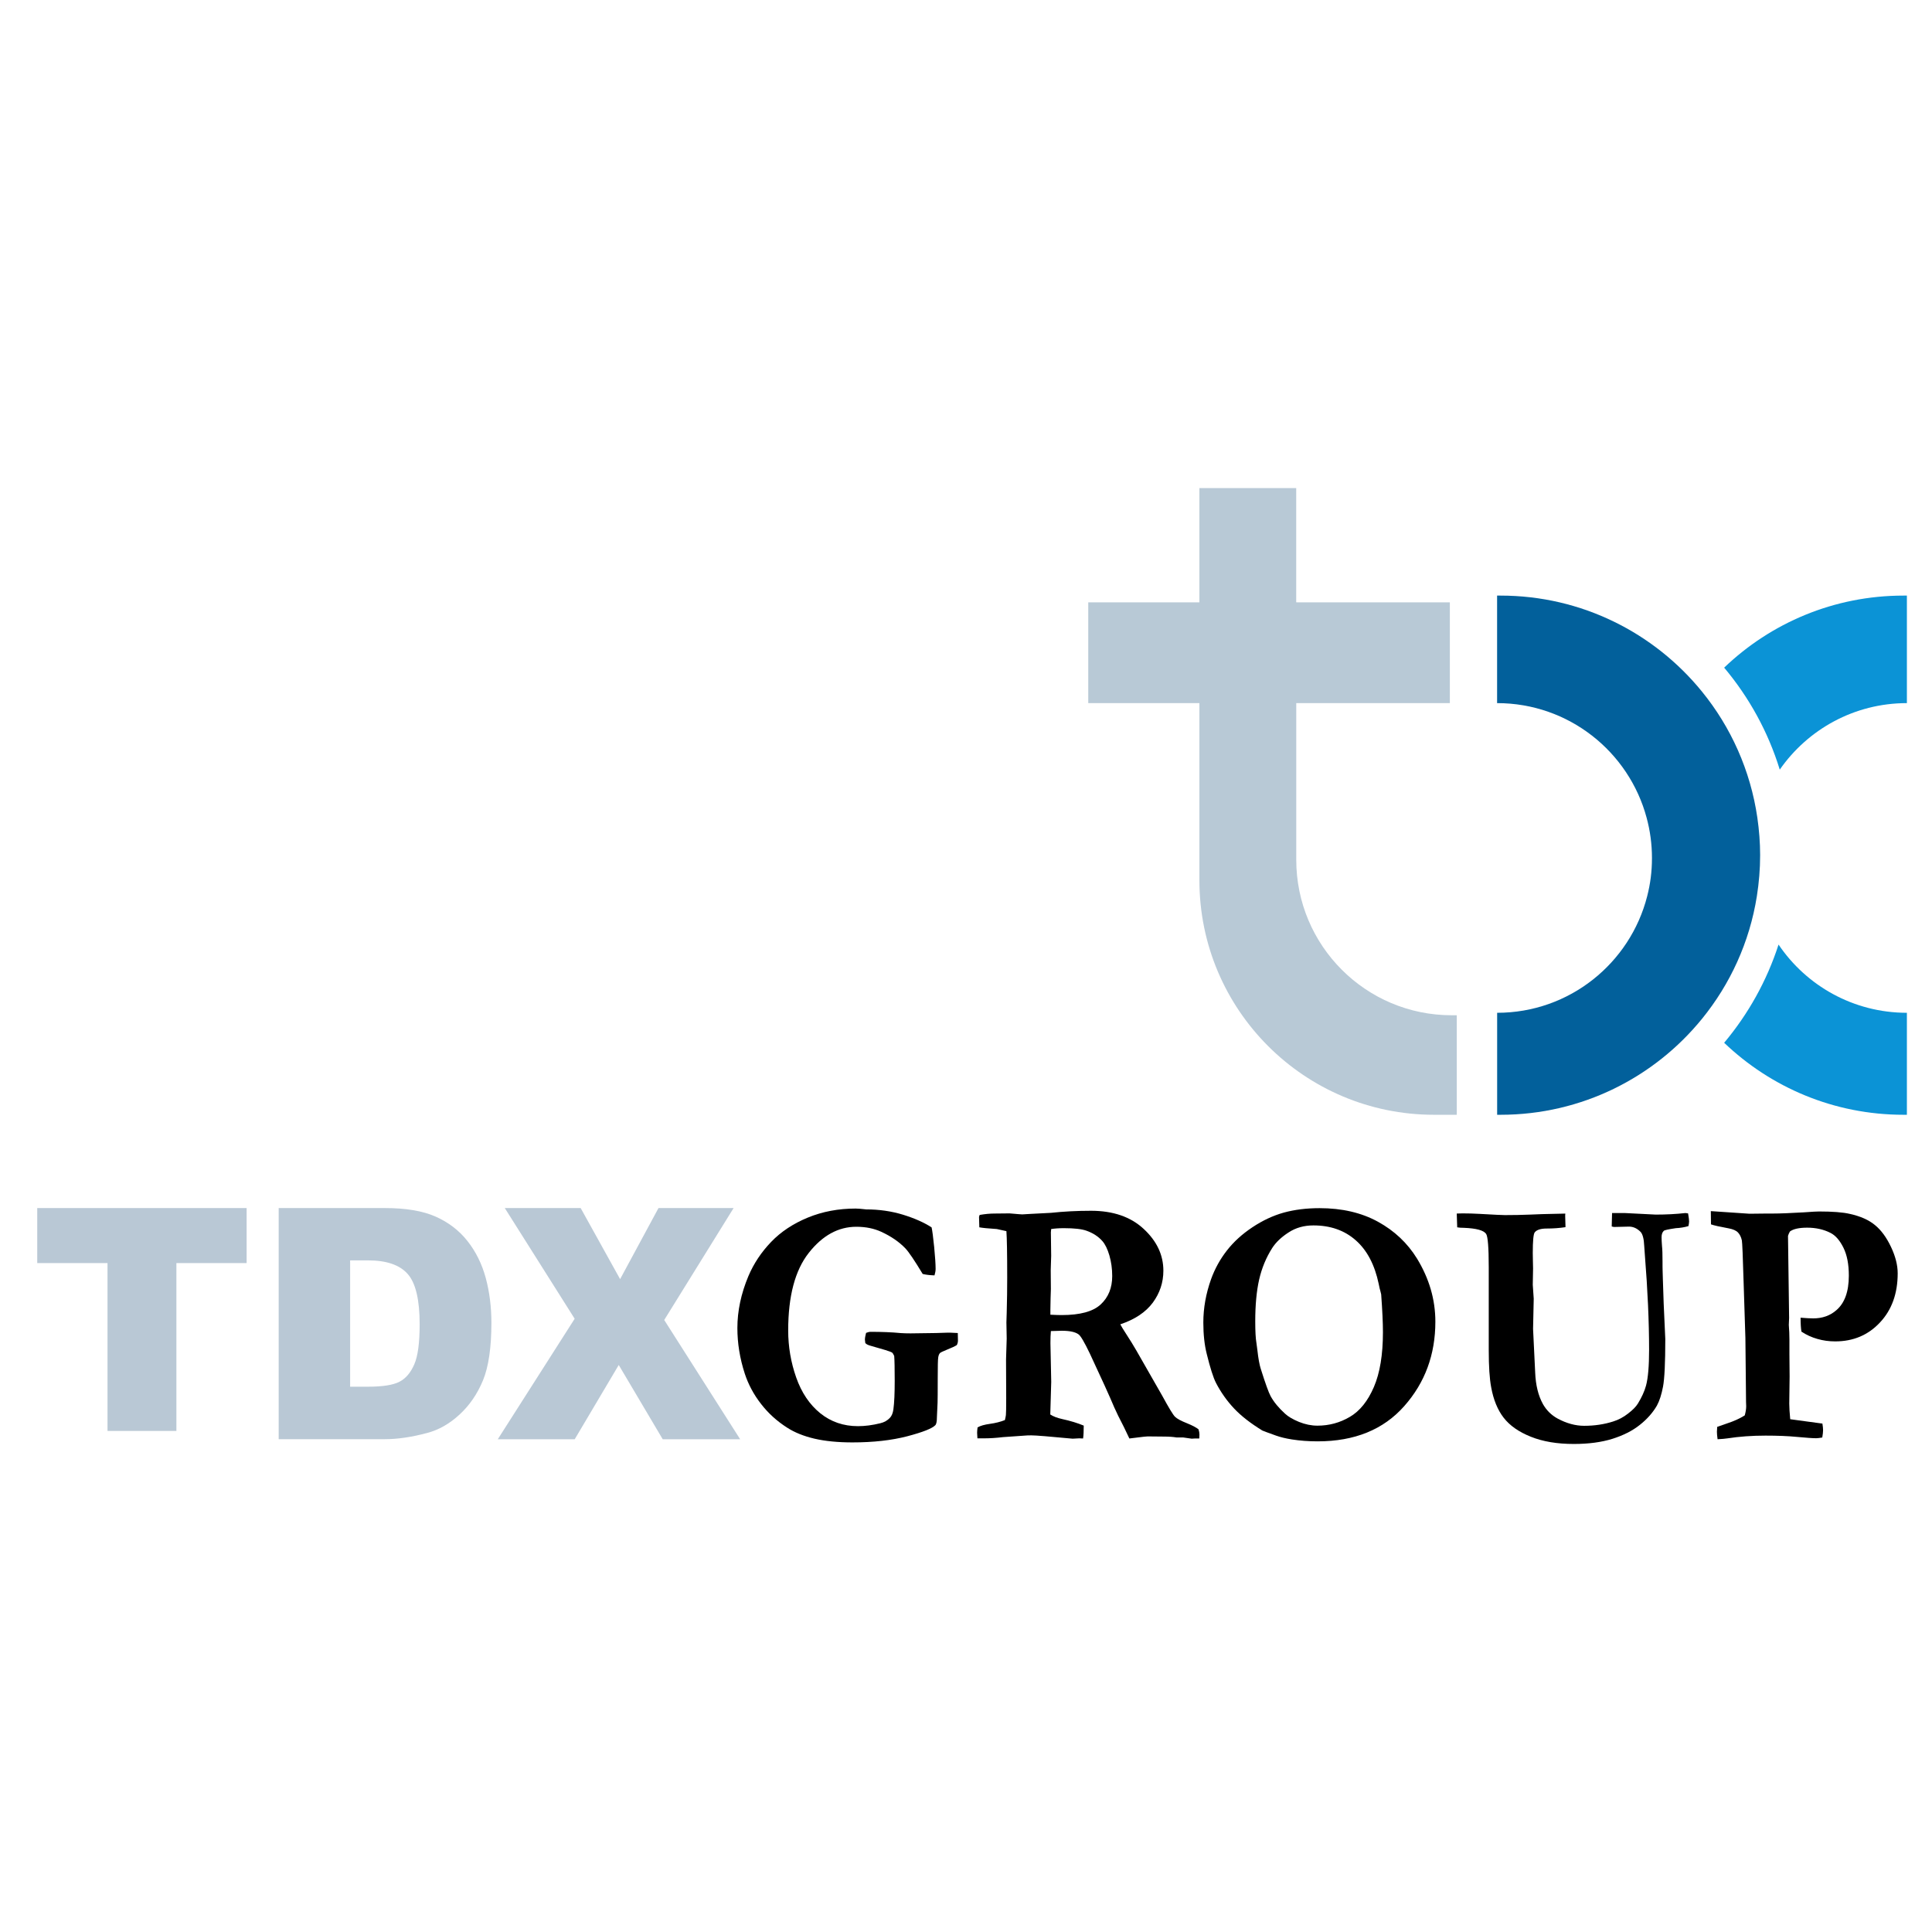
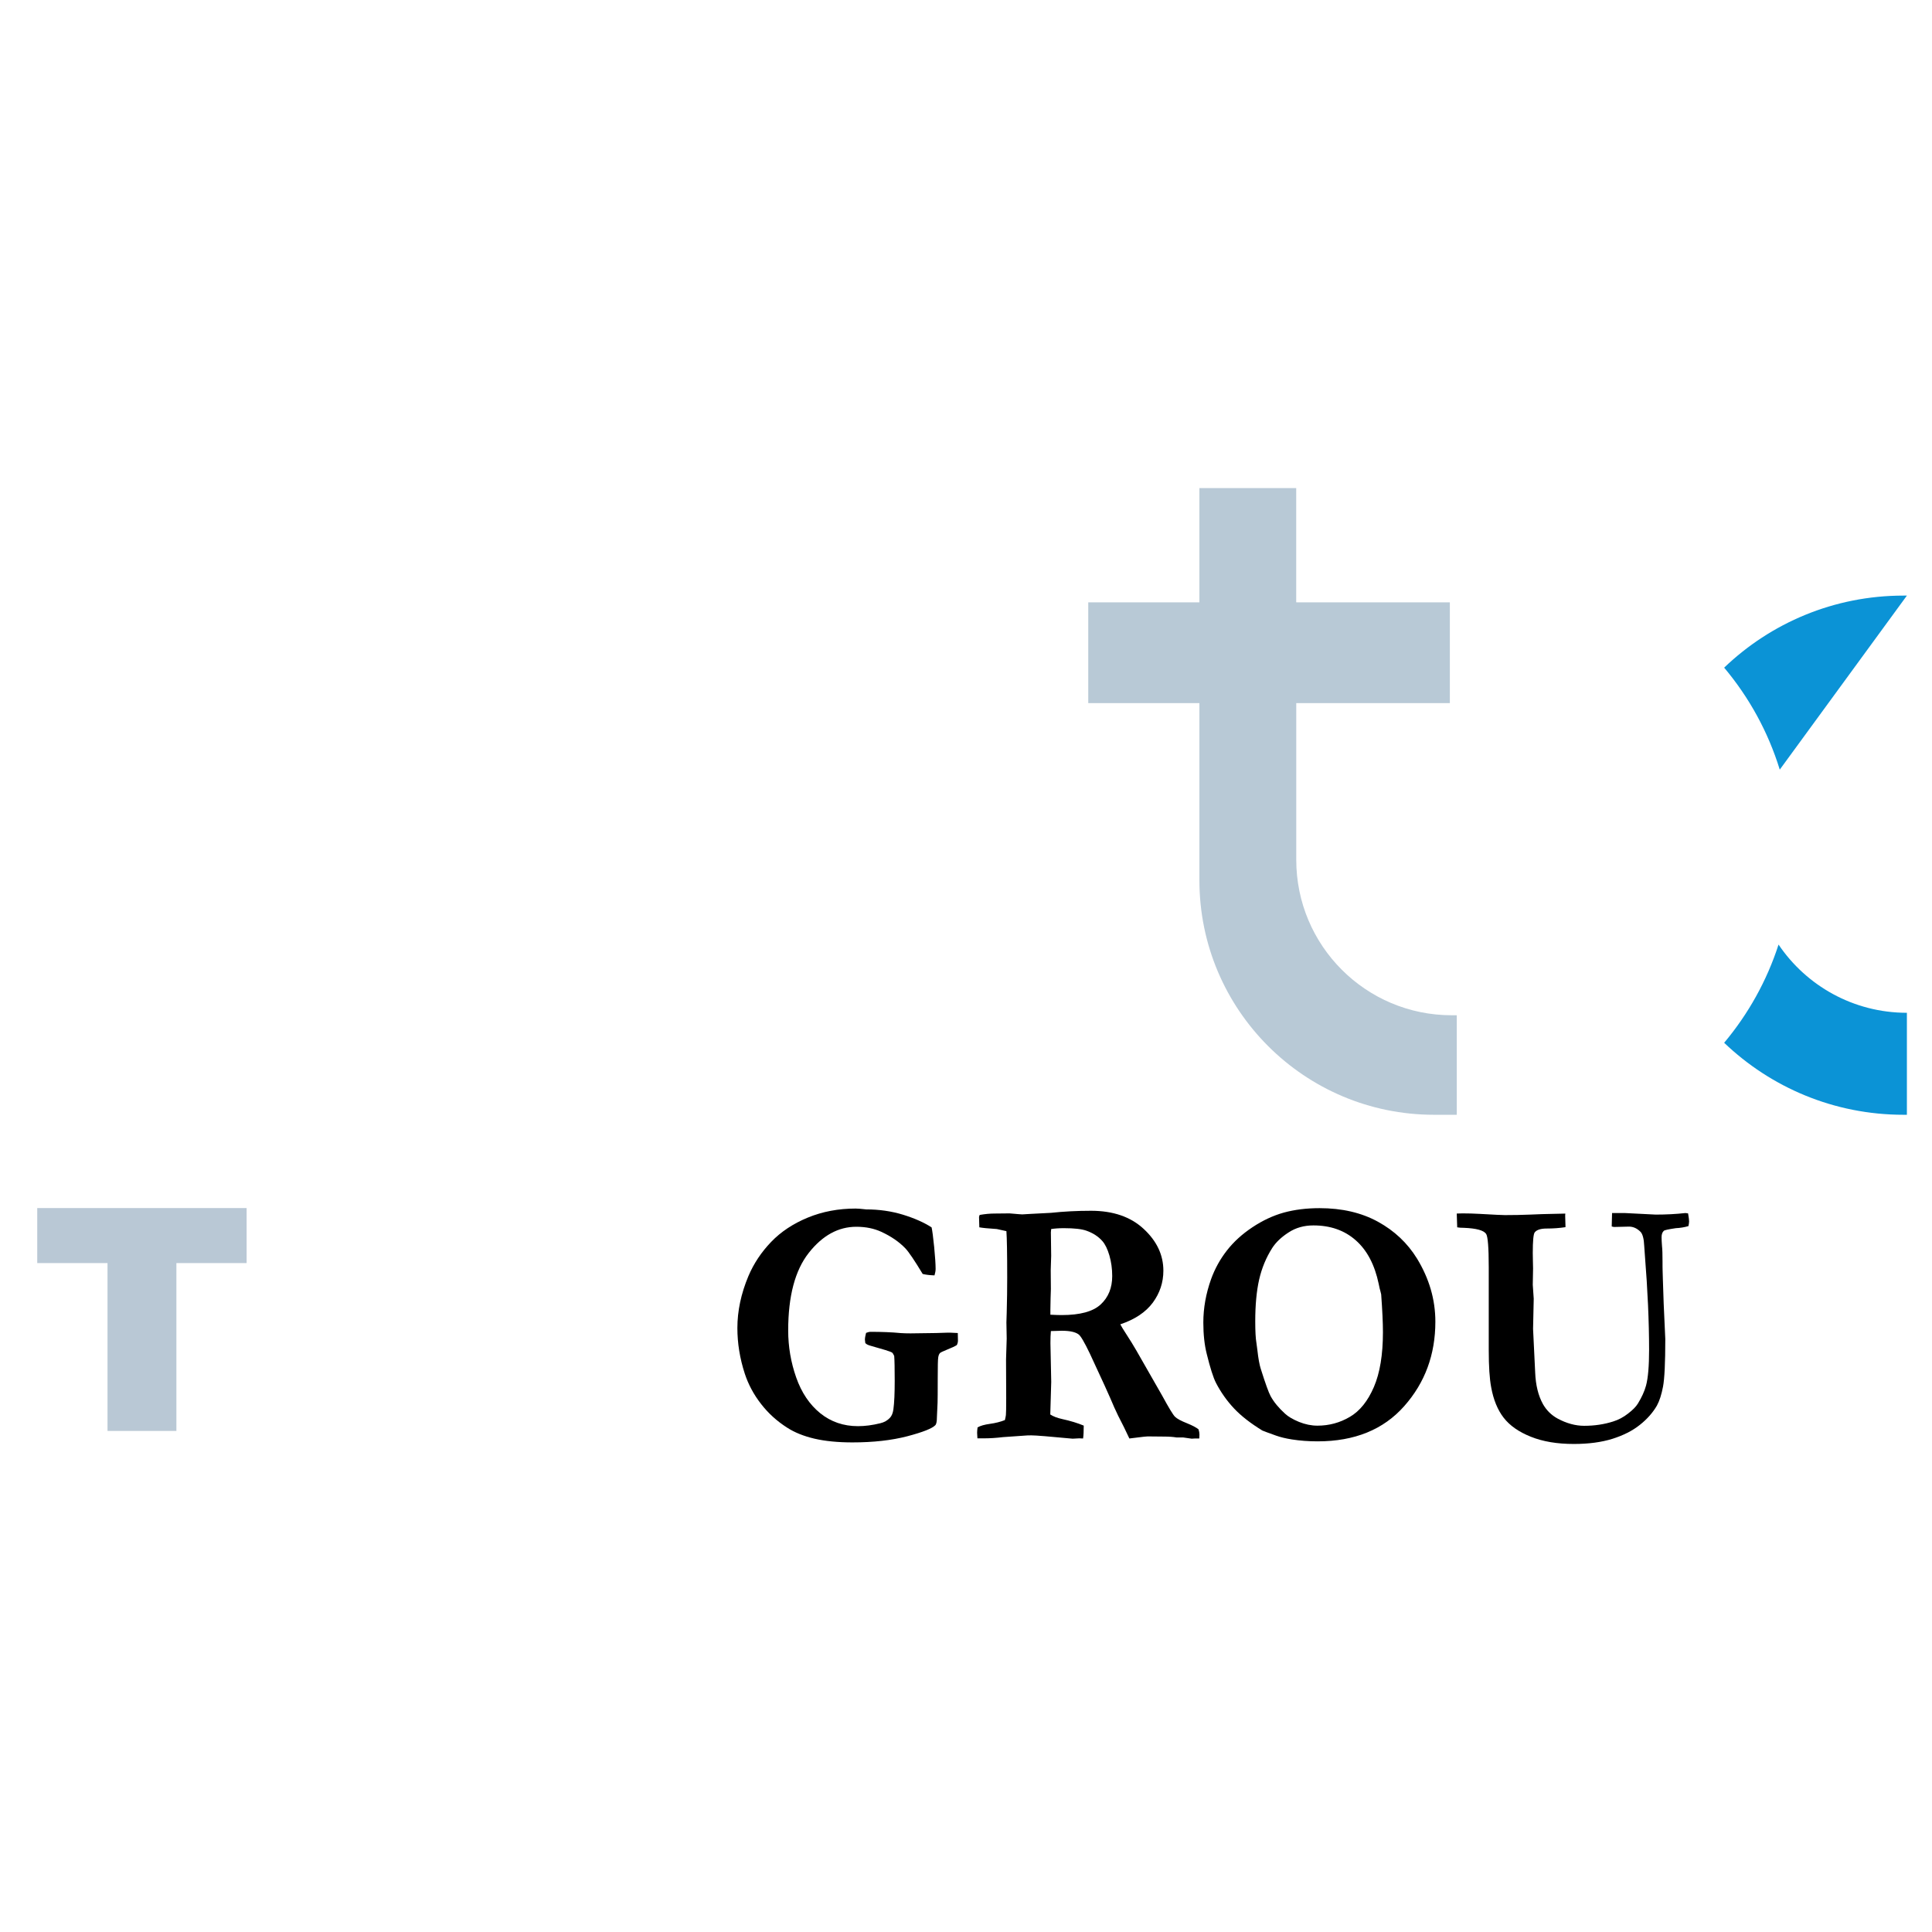
<svg xmlns="http://www.w3.org/2000/svg" width="150px" height="150px" viewBox="0 0 150 150">
  <g id="surface1">
    <path style=" stroke:none;fill-rule:nonzero;fill:rgb(0%,0%,0%);fill-opacity:1;" d="M 72.328 95.289 C 72.387 95.547 72.453 96.066 72.531 96.836 C 72.605 97.605 72.641 98.168 72.641 98.52 C 72.641 98.652 72.613 98.82 72.555 99.02 C 72.195 99.008 71.887 98.973 71.637 98.91 C 71 97.855 70.551 97.191 70.293 96.922 C 69.809 96.418 69.184 95.988 68.422 95.637 C 67.859 95.379 67.215 95.246 66.484 95.246 C 65.086 95.246 63.855 95.922 62.793 97.273 C 61.727 98.625 61.195 100.633 61.195 103.297 C 61.195 104.551 61.402 105.766 61.816 106.945 C 62.23 108.125 62.855 109.051 63.684 109.723 C 64.512 110.391 65.488 110.727 66.613 110.727 C 67.156 110.727 67.734 110.652 68.348 110.5 C 68.656 110.426 68.906 110.285 69.102 110.07 C 69.234 109.926 69.324 109.711 69.363 109.422 C 69.434 108.902 69.465 108.16 69.465 107.199 C 69.465 106.242 69.453 105.625 69.426 105.277 C 69.367 105.141 69.312 105.055 69.258 105.012 C 69.203 104.973 69.035 104.91 68.75 104.82 L 67.633 104.496 C 67.391 104.434 67.238 104.355 67.18 104.266 C 67.164 104.148 67.152 104.062 67.152 104.012 C 67.152 103.883 67.184 103.707 67.242 103.484 C 67.395 103.43 67.496 103.402 67.555 103.402 C 68.469 103.402 69.258 103.434 69.93 103.5 C 70.164 103.516 70.422 103.523 70.695 103.523 L 72.68 103.496 L 73.523 103.469 C 73.621 103.461 73.902 103.469 74.363 103.496 C 74.371 103.73 74.375 103.93 74.375 104.094 C 74.375 104.191 74.348 104.305 74.289 104.43 C 74.145 104.523 73.902 104.637 73.559 104.773 C 73.215 104.914 73.023 105.004 72.98 105.051 C 72.914 105.121 72.867 105.234 72.844 105.387 C 72.816 105.539 72.805 106.074 72.805 106.992 C 72.805 108.055 72.801 108.691 72.793 108.898 C 72.762 109.562 72.742 109.941 72.742 110.031 C 72.742 110.363 72.699 110.57 72.617 110.652 C 72.383 110.902 71.656 111.191 70.438 111.512 C 69.219 111.828 67.801 111.988 66.184 111.988 C 65.055 111.988 64.07 111.891 63.238 111.699 C 62.406 111.504 61.695 111.219 61.109 110.84 C 60.32 110.336 59.645 109.723 59.086 109 C 58.523 108.277 58.105 107.5 57.828 106.66 C 57.441 105.473 57.25 104.289 57.25 103.105 C 57.25 101.781 57.535 100.438 58.105 99.078 C 58.523 98.094 59.113 97.211 59.871 96.422 C 60.629 95.633 61.578 95.004 62.715 94.535 C 63.855 94.066 65.094 93.832 66.434 93.832 C 66.602 93.832 66.875 93.855 67.25 93.898 C 68.273 93.898 69.227 94.039 70.117 94.312 C 71.004 94.586 71.742 94.914 72.328 95.293 Z M 72.328 95.289 " />
    <path style=" stroke:none;fill-rule:nonzero;fill:rgb(0%,0%,0%);fill-opacity:1;" d="M 75.898 110.824 C 76.113 110.695 76.438 110.605 76.863 110.547 C 77.293 110.488 77.676 110.391 78.02 110.254 C 78.062 110.074 78.09 109.945 78.098 109.863 C 78.113 109.738 78.121 109.305 78.121 108.566 L 78.109 105.551 L 78.16 103.926 L 78.137 102.672 L 78.16 101.941 C 78.188 100.957 78.199 100.039 78.199 99.18 C 78.199 97.305 78.176 96.109 78.137 95.586 L 77.395 95.422 C 76.715 95.379 76.262 95.332 76.035 95.289 L 76.012 94.477 L 76.059 94.328 C 76.48 94.254 76.863 94.219 77.219 94.219 C 77.41 94.219 77.801 94.215 78.387 94.207 C 78.988 94.262 79.316 94.285 79.363 94.285 L 80.031 94.246 L 81.602 94.164 C 82.582 94.059 83.617 94.004 84.703 94.004 C 86.422 94.004 87.789 94.473 88.801 95.418 C 89.816 96.359 90.324 97.438 90.324 98.656 C 90.324 99.566 90.051 100.391 89.504 101.137 C 88.953 101.879 88.113 102.441 86.98 102.82 C 87.078 103.008 87.215 103.23 87.379 103.48 C 87.73 104.023 88.016 104.484 88.23 104.859 L 90.234 108.363 C 90.738 109.289 91.066 109.832 91.223 109.992 C 91.379 110.148 91.699 110.32 92.184 110.512 C 92.559 110.664 92.852 110.816 93.051 110.969 C 93.102 111.121 93.125 111.258 93.125 111.375 C 93.125 111.457 93.121 111.559 93.113 111.684 L 92.773 111.684 L 92.523 111.699 L 91.867 111.605 L 91.355 111.605 C 91.086 111.559 90.758 111.535 90.363 111.535 L 89.105 111.523 C 89.012 111.523 88.719 111.555 88.227 111.617 C 88 111.645 87.82 111.668 87.684 111.684 L 87.258 110.793 C 86.906 110.117 86.66 109.613 86.516 109.281 C 86.148 108.406 85.516 107.012 84.621 105.102 C 84.199 104.219 83.906 103.719 83.742 103.602 C 83.488 103.414 83.059 103.32 82.445 103.32 C 82.277 103.32 81.992 103.328 81.59 103.344 C 81.566 103.605 81.555 103.918 81.555 104.277 L 81.617 107.281 L 81.543 109.82 C 81.777 109.973 82.082 110.09 82.457 110.172 C 83.113 110.316 83.672 110.488 84.141 110.684 C 84.141 111.125 84.125 111.461 84.09 111.684 C 83.934 111.676 83.832 111.672 83.789 111.672 L 83.277 111.699 C 81.473 111.527 80.406 111.441 80.07 111.441 C 79.855 111.441 79.699 111.445 79.605 111.457 L 77.871 111.578 C 77.344 111.641 76.863 111.672 76.43 111.672 L 75.887 111.672 C 75.871 111.445 75.863 111.305 75.863 111.238 C 75.863 111.141 75.875 111 75.898 110.82 Z M 81.551 102.074 C 81.953 102.094 82.246 102.102 82.43 102.102 C 83.852 102.102 84.863 101.828 85.457 101.277 C 86.051 100.727 86.352 99.992 86.352 99.074 C 86.352 98.504 86.277 97.973 86.133 97.473 C 85.984 96.969 85.805 96.602 85.586 96.355 C 85.277 96.004 84.871 95.738 84.371 95.559 C 84.004 95.422 83.414 95.355 82.605 95.355 C 82.223 95.355 81.891 95.379 81.613 95.422 L 81.59 95.68 L 81.613 97.504 L 81.578 98.613 L 81.59 100.086 C 81.574 100.5 81.559 101.039 81.551 101.695 Z M 81.551 102.074 " />
    <path style=" stroke:none;fill-rule:nonzero;fill:rgb(0%,0%,0%);fill-opacity:1;" d="M 93.426 102.684 C 93.426 101.566 93.625 100.441 94.027 99.316 C 94.32 98.504 94.73 97.762 95.258 97.086 C 95.785 96.41 96.445 95.809 97.242 95.281 C 98.035 94.754 98.848 94.375 99.676 94.145 C 100.504 93.918 101.43 93.801 102.453 93.801 C 104.191 93.801 105.703 94.152 106.984 94.855 C 108.266 95.559 109.273 96.512 110.012 97.707 C 110.965 99.266 111.441 100.902 111.441 102.617 C 111.441 105.168 110.637 107.352 109.023 109.172 C 107.414 110.992 105.172 111.906 102.301 111.906 C 101.59 111.906 100.926 111.855 100.305 111.758 C 99.836 111.684 99.426 111.586 99.074 111.461 C 98.438 111.234 98.082 111.102 98.008 111.066 C 97.098 110.508 96.363 109.938 95.812 109.352 C 95.258 108.762 94.789 108.102 94.406 107.363 C 94.195 106.949 93.957 106.199 93.691 105.117 C 93.516 104.426 93.426 103.613 93.426 102.684 Z M 101.973 95.141 C 101.246 95.141 100.602 95.32 100.043 95.688 C 99.48 96.051 99.059 96.453 98.773 96.898 C 98.297 97.645 97.961 98.465 97.758 99.352 C 97.559 100.238 97.457 101.316 97.457 102.59 C 97.457 103.363 97.488 103.918 97.547 104.254 C 97.562 104.359 97.586 104.547 97.621 104.809 C 97.695 105.477 97.785 105.961 97.883 106.266 C 98.242 107.41 98.5 108.121 98.648 108.391 C 98.898 108.852 99.273 109.305 99.766 109.754 C 100.016 109.988 100.383 110.203 100.859 110.398 C 101.336 110.59 101.812 110.688 102.289 110.688 C 103.191 110.688 104.031 110.461 104.805 110.004 C 105.578 109.551 106.199 108.777 106.668 107.688 C 107.137 106.598 107.371 105.176 107.371 103.43 C 107.371 102.707 107.324 101.727 107.234 100.492 L 107.172 100.238 C 107.145 100.164 107.102 99.98 107.043 99.684 C 106.734 98.207 106.145 97.078 105.27 96.305 C 104.395 95.527 103.297 95.141 101.973 95.141 Z M 101.973 95.141 " />
    <path style=" stroke:none;fill-rule:nonzero;fill:rgb(0%,0%,0%);fill-opacity:1;" d="M 113.137 95.289 L 113.102 94.219 C 113.25 94.211 113.406 94.207 113.566 94.207 C 113.984 94.207 114.426 94.219 114.887 94.246 C 115.992 94.309 116.645 94.34 116.836 94.34 C 117.508 94.34 118.164 94.328 118.805 94.301 C 119.449 94.27 120.02 94.254 120.516 94.246 C 121.016 94.238 121.355 94.227 121.531 94.223 L 121.52 94.383 L 121.543 95.168 L 121.543 95.277 C 121.074 95.348 120.59 95.383 120.086 95.383 C 119.617 95.383 119.309 95.484 119.156 95.68 C 119.055 95.805 119.004 96.344 119.004 97.289 C 119.004 97.578 119.008 97.812 119.016 97.992 L 119.027 98.48 L 119.004 99.75 L 119.078 100.832 L 119.027 103.172 L 119.191 106.562 C 119.23 107.547 119.434 108.363 119.793 109.012 C 120.062 109.488 120.438 109.863 120.926 110.133 C 121.629 110.512 122.32 110.699 122.996 110.699 C 123.801 110.699 124.551 110.586 125.246 110.363 C 125.656 110.238 126.043 110.031 126.406 109.746 C 126.773 109.465 127.027 109.203 127.168 108.969 C 127.469 108.477 127.68 108.012 127.797 107.578 C 127.957 106.984 128.035 106.059 128.035 104.805 C 128.035 102.625 127.926 100.168 127.707 97.438 L 127.656 96.723 C 127.633 96.188 127.539 95.832 127.383 95.652 C 127.113 95.375 126.812 95.234 126.477 95.234 L 125.297 95.262 L 125.133 95.223 L 125.16 94.18 L 126.152 94.18 L 128.551 94.301 C 129.355 94.301 130.121 94.262 130.852 94.18 L 131.062 94.207 C 131.113 94.504 131.141 94.711 131.141 94.828 C 131.141 94.93 131.121 95.051 131.09 95.195 C 130.777 95.285 130.453 95.34 130.109 95.355 C 129.547 95.438 129.238 95.504 129.18 95.559 C 129.062 95.668 129.004 95.832 129.004 96.059 C 129.004 96.223 129.016 96.457 129.039 96.762 C 129.066 96.988 129.078 97.383 129.078 97.941 C 129.078 98.258 129.078 98.504 129.086 98.684 C 129.09 98.863 129.094 99.051 129.102 99.238 C 129.129 99.891 129.148 100.547 129.168 101.215 L 129.293 103.961 C 129.293 105.801 129.234 107.035 129.117 107.656 C 129 108.277 128.84 108.77 128.641 109.133 C 128.328 109.672 127.891 110.172 127.32 110.625 C 126.75 111.082 126.039 111.441 125.184 111.711 C 124.328 111.977 123.332 112.109 122.191 112.109 C 120.895 112.109 119.781 111.922 118.852 111.547 C 117.922 111.176 117.219 110.684 116.746 110.074 C 116.273 109.465 115.949 108.672 115.773 107.699 C 115.648 107.031 115.586 106.078 115.586 104.832 L 115.586 98.387 C 115.586 96.863 115.516 96 115.383 95.801 C 115.199 95.523 114.625 95.367 113.66 95.328 C 113.449 95.328 113.277 95.316 113.133 95.289 Z M 113.137 95.289 " />
-     <path style=" stroke:none;fill-rule:nonzero;fill:rgb(0%,0%,0%);fill-opacity:1;" d="M 132.84 95.059 L 132.828 94.031 L 135.828 94.234 L 137.172 94.219 L 137.664 94.219 C 138.176 94.219 138.977 94.188 140.062 94.125 C 140.684 94.078 141.074 94.059 141.234 94.059 C 142.289 94.059 143.082 94.121 143.617 94.246 C 144.441 94.426 145.09 94.715 145.57 95.113 C 146.055 95.508 146.469 96.074 146.816 96.809 C 147.164 97.543 147.336 98.227 147.336 98.859 C 147.336 100.426 146.879 101.699 145.961 102.676 C 145.047 103.656 143.887 104.145 142.488 104.145 C 142.004 104.145 141.539 104.082 141.098 103.953 C 140.656 103.828 140.246 103.641 139.863 103.387 C 139.82 103.125 139.797 102.762 139.797 102.305 C 140 102.324 140.18 102.336 140.344 102.344 C 140.508 102.355 140.652 102.359 140.777 102.359 C 141.492 102.359 142.09 102.148 142.574 101.723 C 143.219 101.172 143.543 100.277 143.543 99.039 C 143.543 98.152 143.402 97.43 143.121 96.867 C 142.84 96.301 142.508 95.918 142.121 95.723 C 141.586 95.449 140.98 95.316 140.312 95.316 C 139.684 95.316 139.234 95.414 138.969 95.613 C 138.902 95.73 138.852 95.844 138.82 95.953 L 138.906 102.324 L 138.883 102.867 L 138.918 103.434 C 138.926 103.562 138.93 103.746 138.93 103.992 L 138.93 105.102 L 138.945 106.875 L 138.918 108.984 C 138.918 109.281 138.945 109.684 138.992 110.188 L 141.492 110.527 C 141.527 110.742 141.543 110.914 141.543 111.039 C 141.543 111.176 141.523 111.363 141.48 111.609 C 141.27 111.645 141.109 111.664 141.004 111.664 C 140.742 111.664 140.254 111.629 139.531 111.562 C 138.812 111.492 137.992 111.461 137.07 111.461 C 136.031 111.461 135.043 111.531 134.105 111.676 C 133.945 111.703 133.695 111.723 133.352 111.742 C 133.316 111.48 133.301 111.289 133.301 111.16 C 133.301 111.078 133.309 110.953 133.324 110.781 L 134.094 110.512 C 134.621 110.34 135.078 110.133 135.461 109.891 C 135.535 109.629 135.574 109.391 135.574 109.172 C 135.574 109.082 135.57 108.98 135.562 108.863 C 135.555 108.582 135.551 108.191 135.551 107.688 L 135.512 103.887 L 135.375 99.602 C 135.316 97.566 135.27 96.465 135.238 96.305 C 135.18 96.043 135.078 95.836 134.934 95.688 C 134.793 95.539 134.555 95.434 134.219 95.371 C 133.523 95.242 133.062 95.141 132.84 95.059 Z M 132.84 95.059 " />
    <path style=" stroke:none;fill-rule:nonzero;fill:rgb(72.549%,78.431%,83.529%);fill-opacity:1;" d="M 2.891 93.793 L 19.148 93.793 L 19.148 98.066 L 13.695 98.066 L 13.695 111.098 L 8.348 111.098 L 8.348 98.066 L 2.891 98.066 Z M 2.891 93.793 " />
-     <path style=" stroke:none;fill-rule:nonzero;fill:rgb(72.549%,78.431%,83.529%);fill-opacity:1;" d="M 21.637 93.793 L 29.879 93.793 C 31.5 93.793 32.812 94.012 33.812 94.453 C 34.812 94.895 35.641 95.527 36.293 96.352 C 36.945 97.176 37.418 98.133 37.715 99.227 C 38.008 100.32 38.152 101.48 38.152 102.703 C 38.152 104.625 37.934 106.113 37.5 107.168 C 37.062 108.227 36.457 109.109 35.68 109.824 C 34.906 110.539 34.074 111.012 33.184 111.25 C 31.965 111.578 30.863 111.738 29.879 111.738 L 21.637 111.738 L 21.637 93.789 Z M 27.184 97.855 L 27.184 107.664 L 28.543 107.664 C 29.703 107.664 30.523 107.535 31.016 107.277 C 31.508 107.023 31.887 106.57 32.164 105.93 C 32.445 105.289 32.582 104.25 32.582 102.816 C 32.582 100.914 32.273 99.609 31.652 98.91 C 31.031 98.207 30.004 97.855 28.566 97.855 Z M 27.184 97.855 " />
-     <path style=" stroke:none;fill-rule:nonzero;fill:rgb(72.549%,78.431%,83.529%);fill-opacity:1;" d="M 39.191 93.793 L 45.082 93.793 L 48.145 99.312 L 51.125 93.793 L 56.957 93.793 L 51.57 102.484 L 57.465 111.742 L 51.453 111.742 L 48.039 105.977 L 44.621 111.742 L 38.648 111.742 L 44.617 102.387 Z M 39.191 93.793 " />
    <path style=" stroke:none;fill-rule:nonzero;fill:rgb(72.157%,78.824%,83.922%);fill-opacity:1;" d="M 93.121 37.895 L 93.121 46.766 L 84.492 46.766 L 84.492 54.59 L 112.566 54.59 L 112.566 46.766 L 100.637 46.766 L 100.637 37.895 Z M 93.121 37.895 " />
    <path style=" stroke:none;fill-rule:nonzero;fill:rgb(72.157%,78.824%,83.922%);fill-opacity:1;" d="M 93.121 46.766 L 93.121 68.34 C 93.121 78.398 101.277 86.551 111.336 86.551 L 113.102 86.551 L 113.102 78.824 L 112.707 78.824 C 106.043 78.824 100.641 73.422 100.641 66.754 L 100.641 46.766 " />
    <path style=" stroke:none;fill-rule:nonzero;fill:rgb(4.314%,57.647%,83.922%);fill-opacity:1;" d="M 138.086 73.336 C 137.176 76.156 135.727 78.738 133.863 80.961 C 137.484 84.422 142.383 86.551 147.789 86.551 L 148.051 86.551 L 148.051 78.633 C 143.902 78.633 140.242 76.531 138.086 73.336 Z M 138.086 73.336 " />
-     <path style=" stroke:none;fill-rule:nonzero;fill:rgb(4.314%,57.647%,83.922%);fill-opacity:1;" d="M 147.789 46.242 C 142.383 46.242 137.48 48.371 133.863 51.836 C 135.793 54.133 137.277 56.816 138.18 59.754 C 140.352 56.633 143.961 54.59 148.051 54.59 L 148.051 46.242 Z M 147.789 46.242 " />
-     <path style=" stroke:none;fill-rule:nonzero;fill:rgb(0.784%,37.647%,60.784%);fill-opacity:1;" d="M 136.441 63.488 C 135.906 59.809 134.383 56.449 132.141 53.695 C 128.445 49.148 122.812 46.242 116.496 46.242 L 116.234 46.242 L 116.234 54.59 C 121.793 54.59 126.469 58.363 127.844 63.492 C 128.113 64.488 128.258 65.531 128.258 66.613 C 128.258 67.691 128.129 68.633 127.887 69.582 C 126.562 74.785 121.848 78.633 116.238 78.633 L 116.238 86.551 L 116.5 86.551 C 122.812 86.551 128.449 83.645 132.145 79.098 C 134.328 76.414 135.836 73.156 136.402 69.582 C 136.566 68.543 136.656 67.48 136.656 66.398 C 136.656 65.41 136.578 64.441 136.441 63.492 Z M 136.441 63.488 " />
+     <path style=" stroke:none;fill-rule:nonzero;fill:rgb(4.314%,57.647%,83.922%);fill-opacity:1;" d="M 147.789 46.242 C 142.383 46.242 137.48 48.371 133.863 51.836 C 135.793 54.133 137.277 56.816 138.18 59.754 L 148.051 46.242 Z M 147.789 46.242 " />
  </g>
</svg>